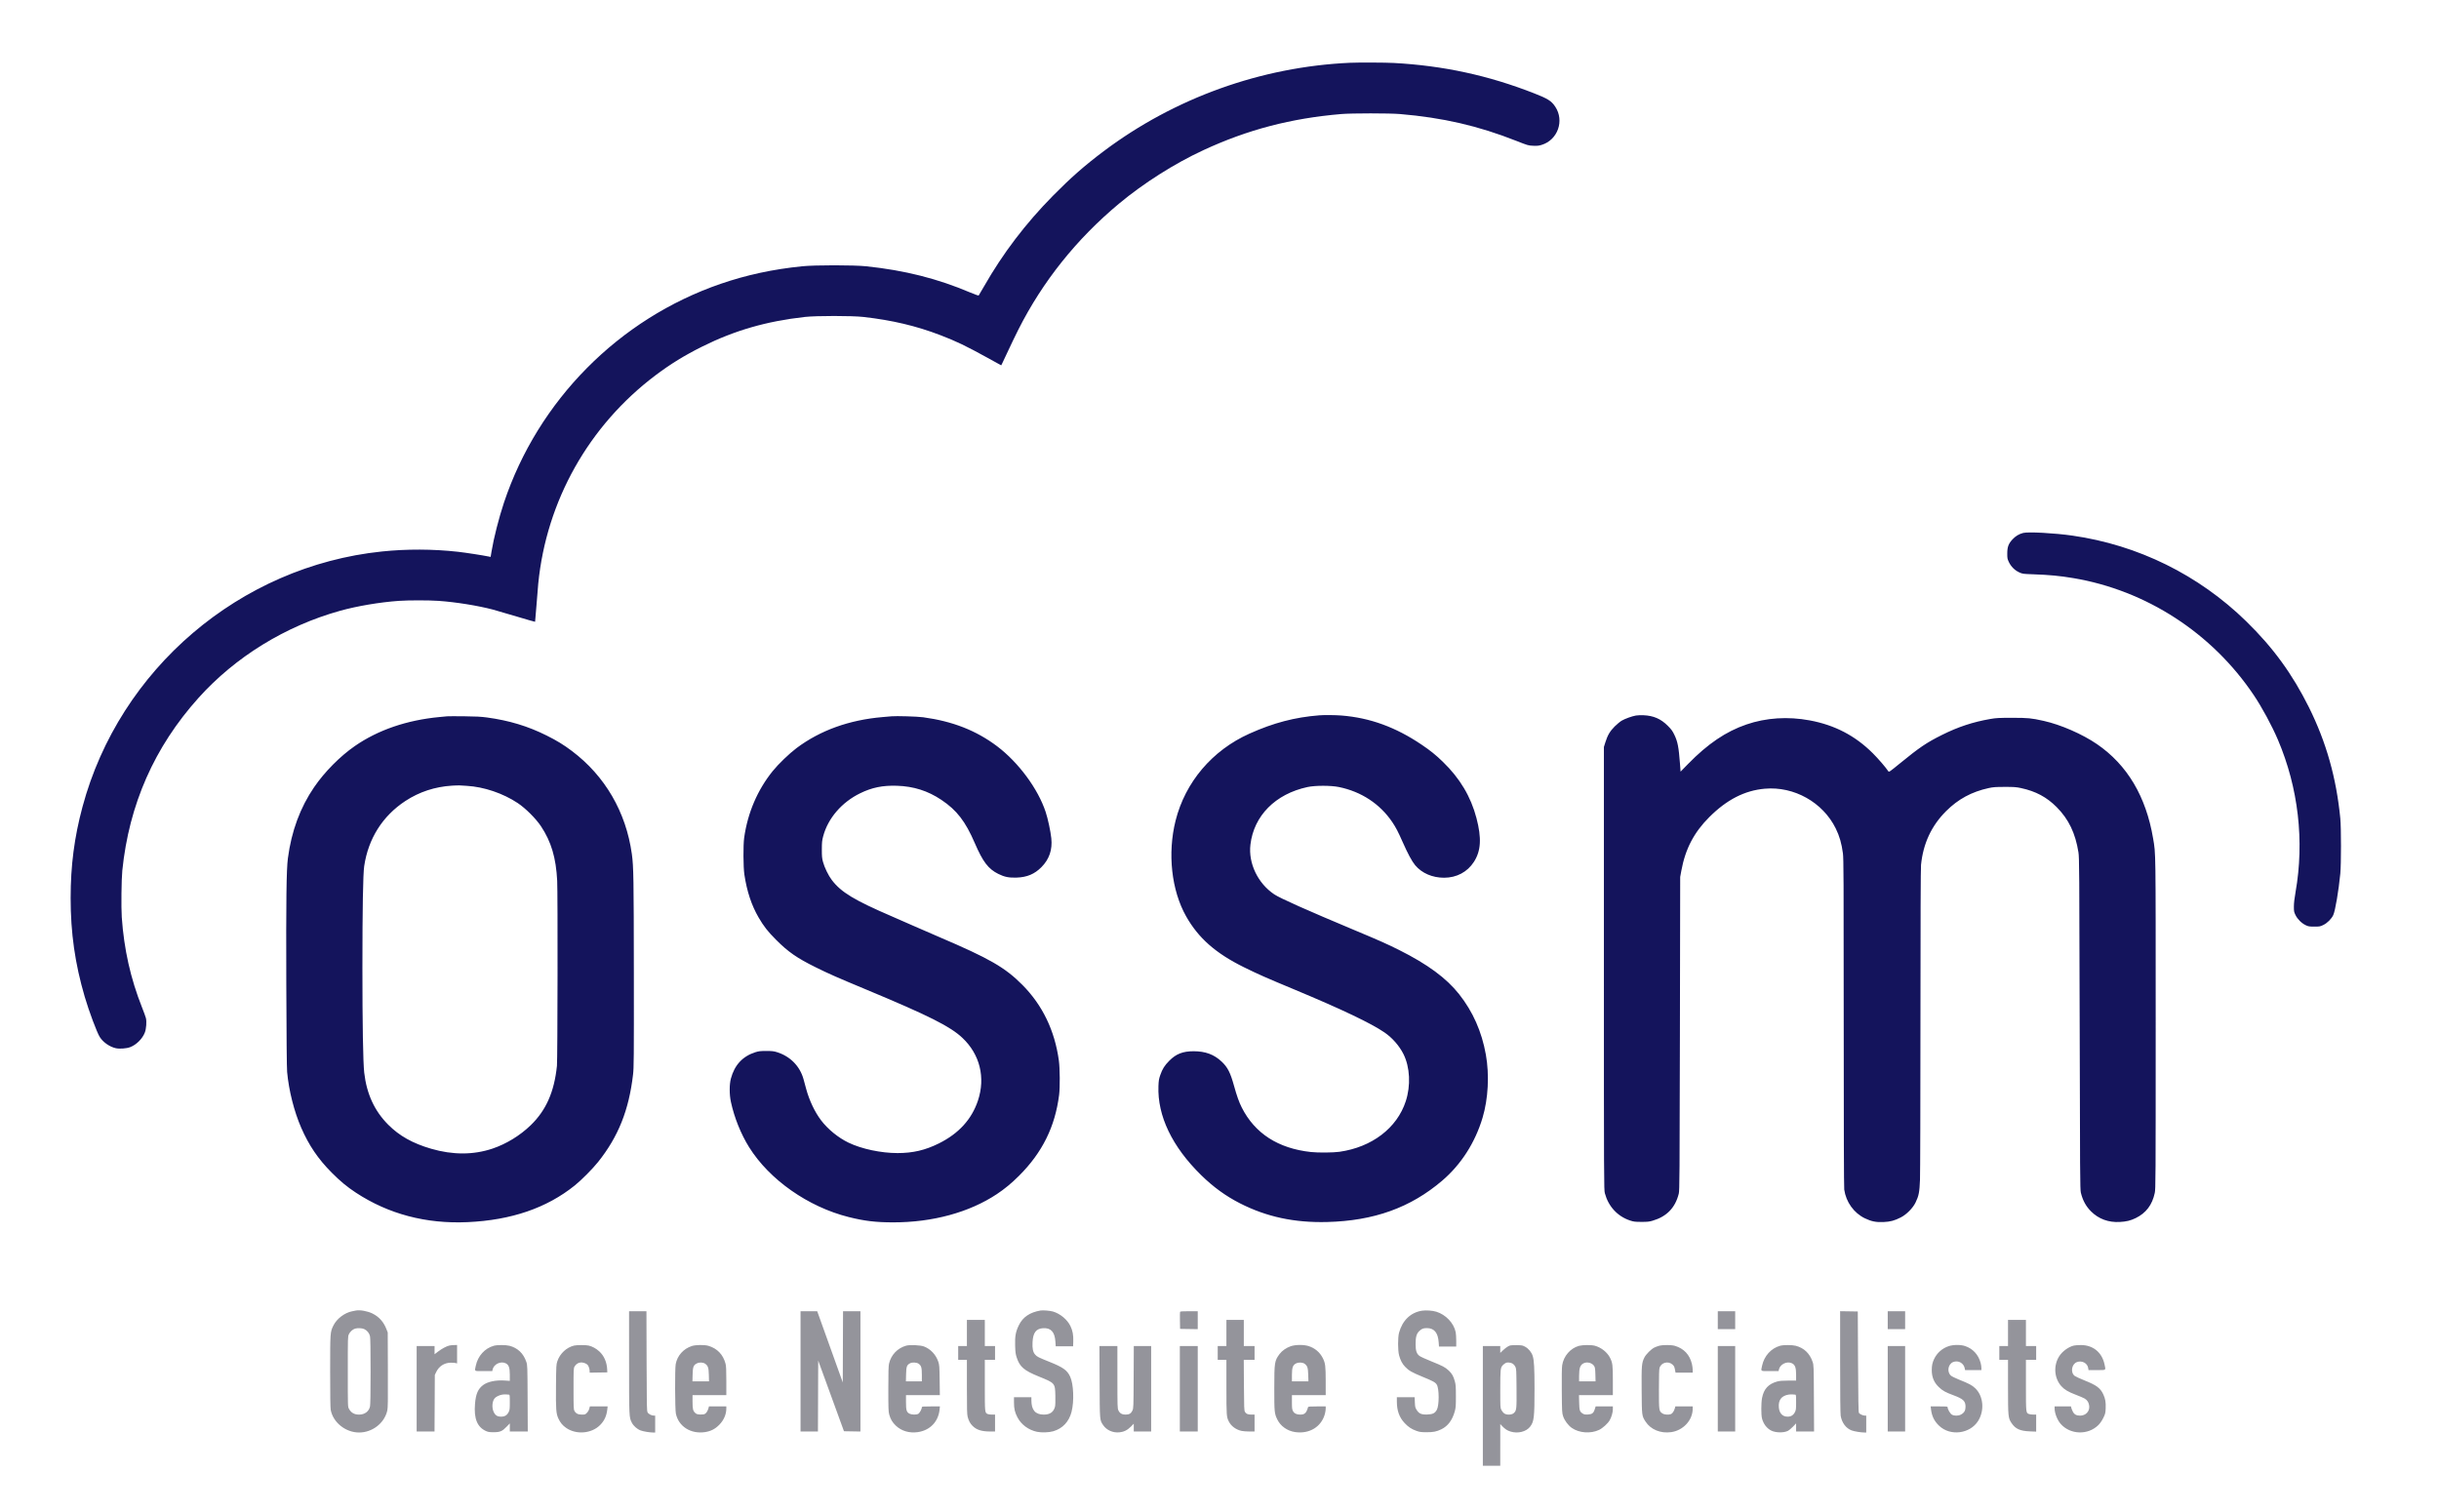
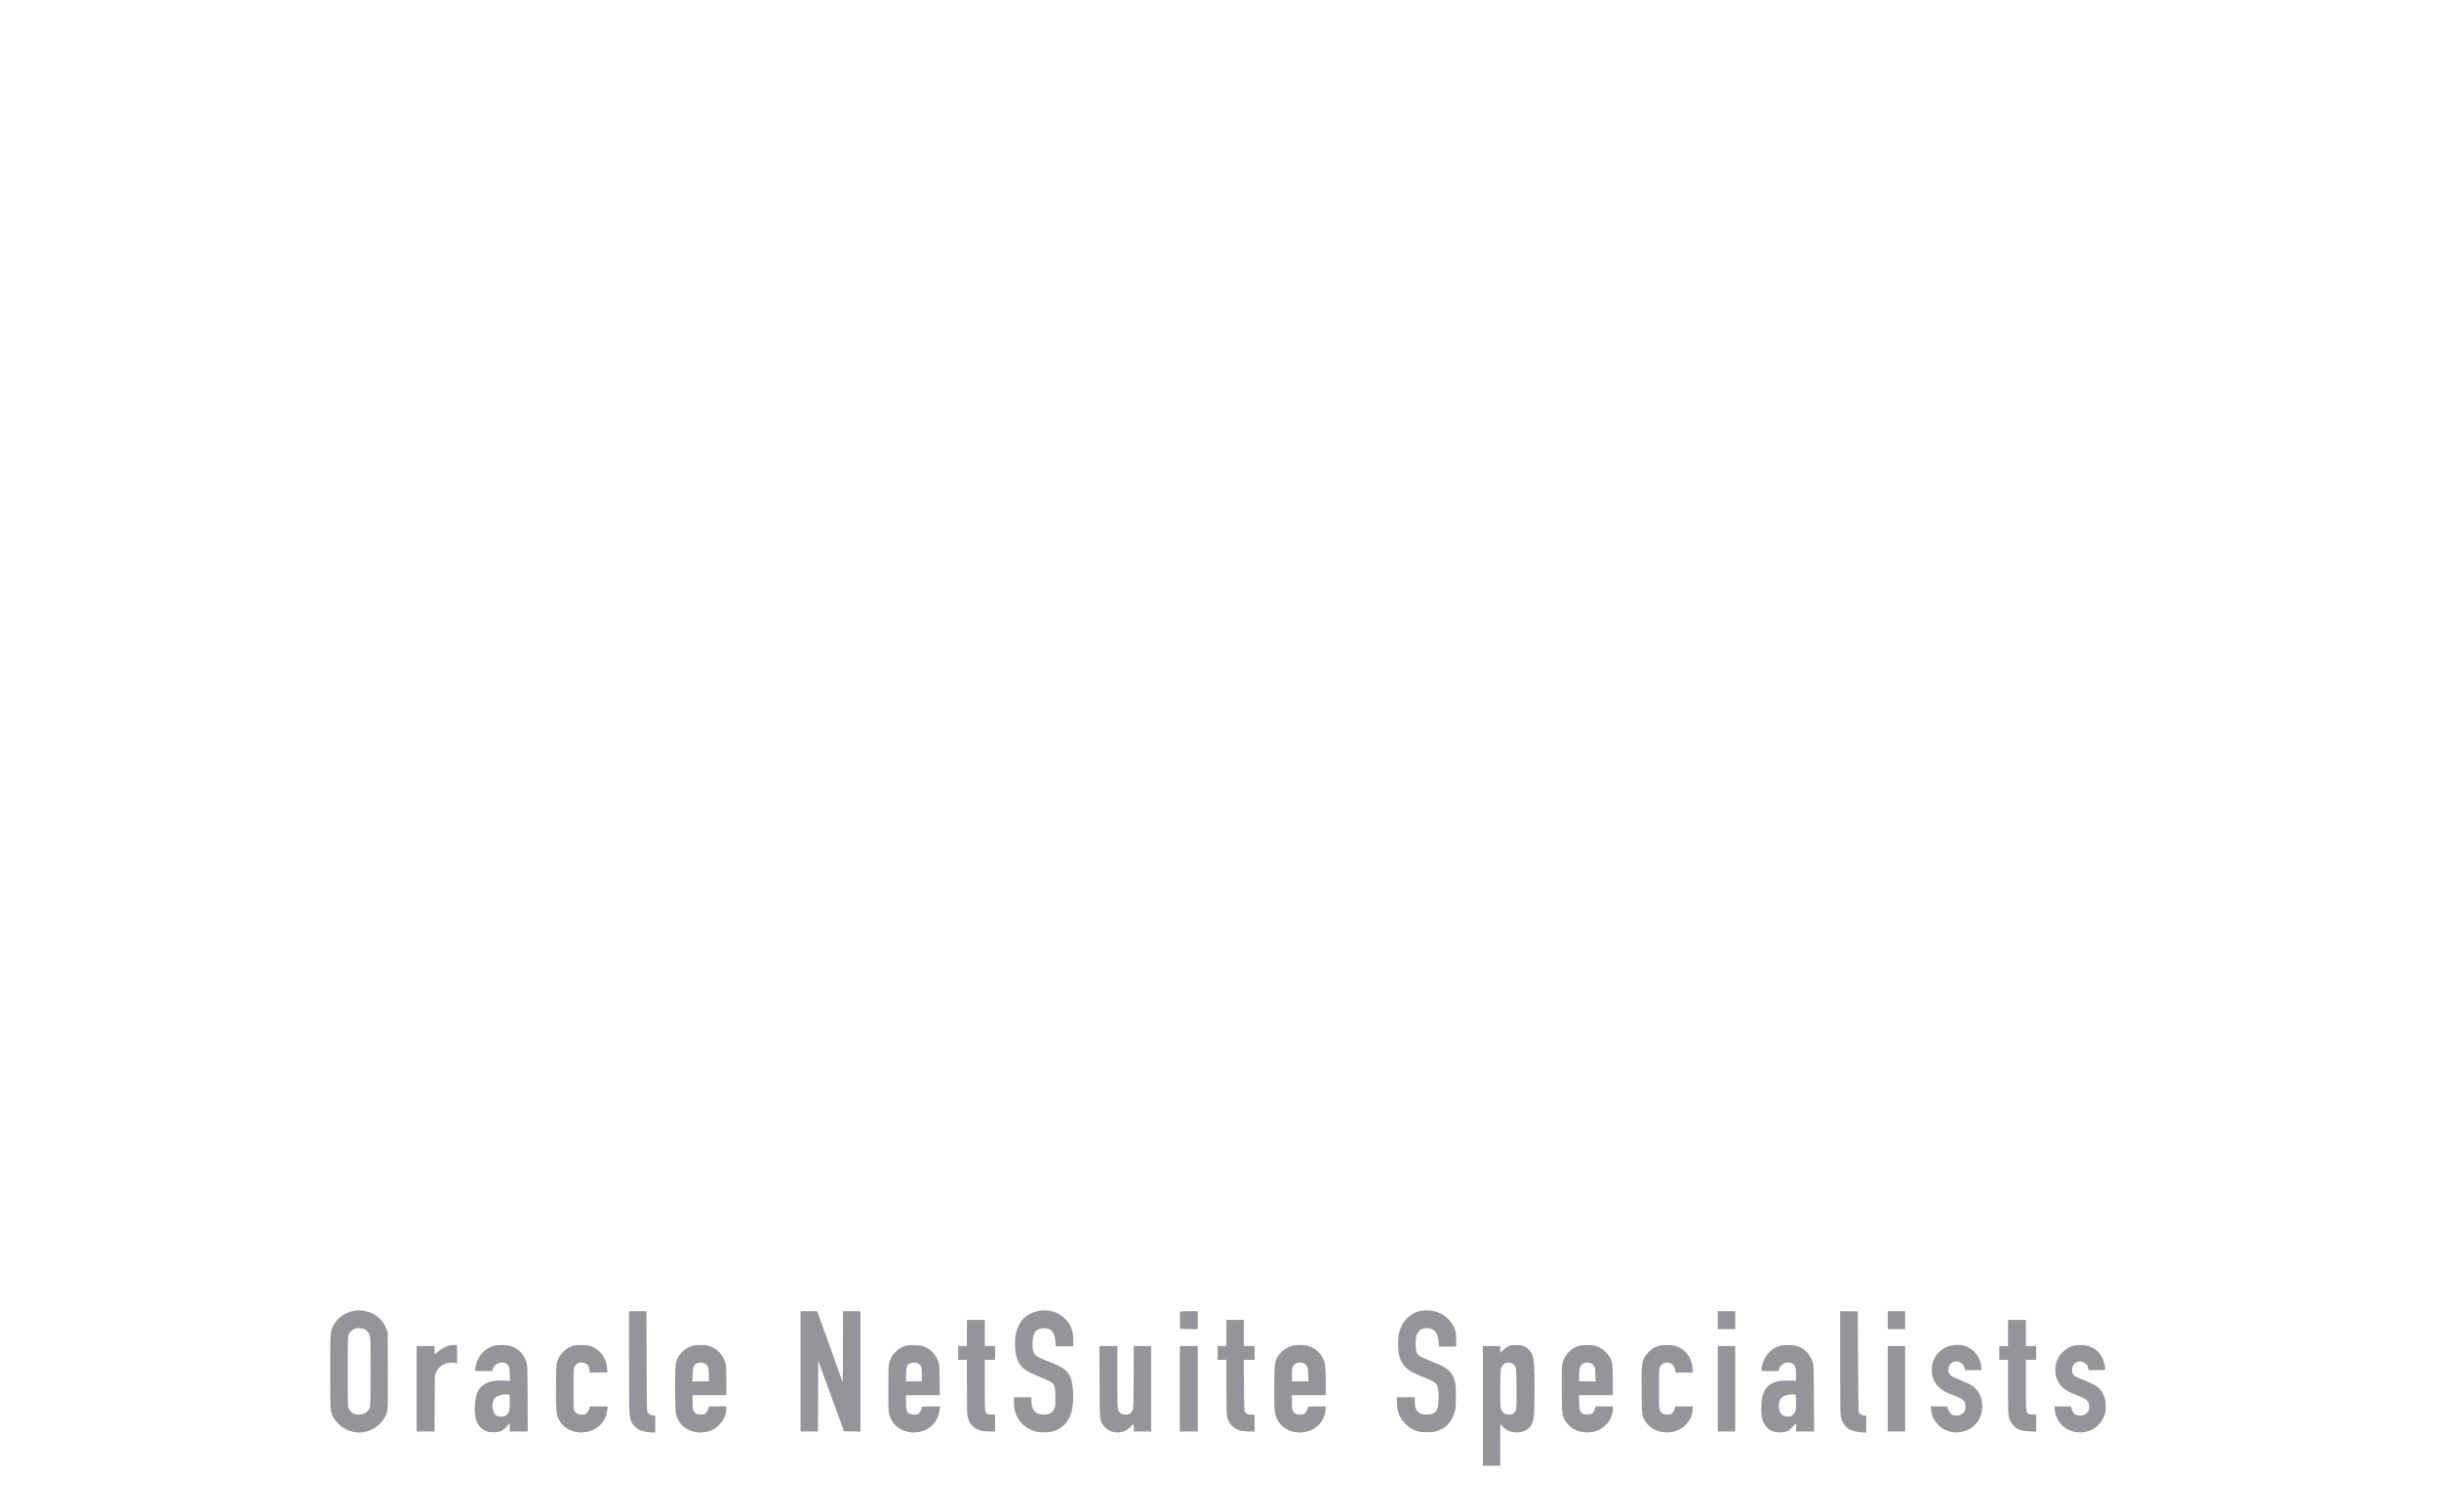
<svg xmlns="http://www.w3.org/2000/svg" width="4765" height="2954" viewBox="0 0 4765 2954" version="1.1">
-   <path d="M 2637 122.683 C 2463.741 130.611, 2294.884 191.295, 2156.233 295.460 C 2118.995 323.436, 2091.776 347.346, 2056.986 382.643 C 2003.561 436.846, 1959.423 494.896, 1922.514 559.500 C 1917.173 568.850, 1912.440 576.884, 1911.998 577.353 C 1911.556 577.822, 1904.288 575.265, 1895.847 571.671 C 1831.896 544.442, 1767.471 528.169, 1692.500 520.309 C 1667.957 517.735, 1592.187 517.724, 1567 520.290 C 1509.876 526.109, 1458.753 537.125, 1408.069 554.537 C 1209.217 622.851, 1051.242 782.365, 984.564 982.168 C 974.673 1011.806, 964.746 1050.793, 960.334 1077.328 L 958.533 1088.157 955.517 1087.538 C 942.669 1084.903, 909.314 1079.744, 894.500 1078.101 C 845.534 1072.671, 794.697 1072.487, 746 1077.563 C 468.752 1106.463, 233.499 1307.167, 161.158 1576.515 C 145.152 1636.111, 138 1691.123, 138 1754.653 C 138 1822.995, 146.538 1882.843, 165.518 1947.536 C 173.919 1976.171, 189.338 2017.412, 194.956 2026.270 C 201.387 2036.410, 213.925 2045.224, 225.881 2048.009 C 233.315 2049.741, 246.995 2048.795, 254.225 2046.049 C 266.551 2041.368, 278.368 2029.551, 283.049 2017.225 C 285.744 2010.127, 286.762 1996.110, 285.075 1989.315 C 284.417 1986.667, 281.018 1977.300, 277.522 1968.500 C 255.110 1912.095, 242.319 1855.142, 237.894 1792.057 C 236.589 1773.451, 237.230 1717.787, 238.942 1701 C 252.123 1571.794, 301.583 1459.672, 387.720 1363.728 C 459.811 1283.429, 557.967 1223.024, 664.500 1193.397 C 697.835 1184.127, 742.158 1176.644, 779.187 1174.035 C 798.049 1172.706, 837.951 1172.706, 856.813 1174.035 C 890.631 1176.418, 933.302 1183.264, 963 1191.072 C 969.325 1192.735, 990.363 1198.874, 1009.751 1204.714 C 1029.139 1210.553, 1045.171 1215.144, 1045.378 1214.916 C 1045.585 1214.687, 1046.725 1201.225, 1047.911 1185 C 1049.098 1168.775, 1050.733 1148.750, 1051.545 1140.500 C 1067.456 978.757, 1150.357 831.418, 1280.673 733.271 C 1310.015 711.171, 1337.643 694.181, 1372 677.106 C 1435.431 645.583, 1496.896 627.816, 1572 619.295 C 1594.333 616.761, 1664.691 616.763, 1687 619.298 C 1743.297 625.695, 1789.847 636.732, 1837.489 654.982 C 1867.969 666.657, 1887.114 675.849, 1928.770 698.811 L 1956.040 713.843 1957.908 710.171 C 1958.936 708.152, 1964.376 696.600, 1969.996 684.500 C 1975.616 672.400, 1984.414 654.175, 1989.546 644 C 2036.969 549.980, 2103.152 467.120, 2186 398.044 C 2234.162 357.888, 2294.750 319.462, 2350.969 293.417 C 2437.508 253.326, 2522.239 231.130, 2620.500 222.811 C 2640.780 221.094, 2714.657 221.092, 2735 222.807 C 2818.721 229.868, 2887.748 245.791, 2962.500 275.288 C 2984.875 284.117, 2985.763 284.375, 2995.195 284.796 C 3003.066 285.147, 3006.193 284.833, 3011.815 283.125 C 3043.252 273.576, 3056.681 235.957, 3038.456 208.500 C 3030.974 197.227, 3024.216 192.929, 2997.552 182.482 C 2907.756 147.302, 2820.144 128.324, 2723 123.013 C 2706.457 122.108, 2653.959 121.907, 2637 122.683 M 3952.500 1041.348 C 3944.312 1043.483, 3937.686 1047.491, 3931.758 1053.894 C 3923.893 1062.389, 3921.581 1068.635, 3921.535 1081.500 C 3921.503 1090.710, 3921.752 1092.033, 3924.693 1098.241 C 3928.831 1106.975, 3936.045 1114.190, 3944.684 1118.233 C 3951.255 1121.308, 3951.647 1121.363, 3972.425 1122.113 C 4004.413 1123.267, 4024.218 1125.157, 4050.500 1129.561 C 4192.919 1153.432, 4321.505 1236.763, 4402.997 1358 C 4419.234 1382.156, 4438.697 1418.156, 4450.413 1445.703 C 4490.243 1539.353, 4502.261 1643.407, 4484.752 1743 C 4482.529 1755.646, 4481.500 1764.672, 4481.500 1771.525 C 4481.500 1780.804, 4481.740 1782.037, 4484.734 1788.114 C 4488.681 1796.128, 4496.730 1804.047, 4504.747 1807.804 C 4509.902 1810.220, 4511.643 1810.500, 4521.500 1810.500 C 4531.858 1810.500, 4532.884 1810.312, 4539.074 1807.283 C 4546.979 1803.414, 4555.082 1795.266, 4558.494 1787.753 C 4562.362 1779.235, 4568.896 1740.690, 4572.183 1707 C 4573.965 1688.729, 4573.963 1617.239, 4572.180 1599 C 4564.429 1519.737, 4544.754 1450.105, 4510.866 1382 C 4478.413 1316.778, 4440.787 1265.169, 4388.383 1214 C 4295.525 1123.330, 4177.113 1064.911, 4049 1046.563 C 4013.891 1041.534, 3962.444 1038.754, 3952.500 1041.348 M 2577.500 1397.655 C 2529.401 1401.490, 2488.147 1412.313, 2440.982 1433.471 C 2368.212 1466.115, 2315.575 1528.164, 2296.662 1603.599 C 2280.679 1667.348, 2288.628 1739.597, 2317.201 1790.270 C 2341.252 1832.923, 2375.084 1862.705, 2430.499 1890.004 C 2458.300 1903.700, 2471.601 1909.576, 2528.709 1933.386 C 2621.294 1971.988, 2678.685 1999.339, 2704.956 2017.380 C 2720.136 2027.805, 2733.850 2043.472, 2741.922 2059.610 C 2754.657 2085.071, 2756.404 2121.052, 2746.395 2151.727 C 2729.302 2204.115, 2680.309 2241.472, 2616.870 2250.489 C 2604.663 2252.224, 2575.211 2252.466, 2561.211 2250.945 C 2497.126 2243.986, 2451.569 2214.653, 2425.913 2163.828 C 2420.693 2153.488, 2416.218 2140.919, 2410.922 2121.723 C 2403.795 2095.889, 2398.402 2085.307, 2386.768 2074.330 C 2371.884 2060.286, 2354.832 2053.985, 2331.792 2054.015 C 2310.881 2054.042, 2297.787 2059.154, 2284.500 2072.478 C 2275.209 2081.795, 2270.955 2088.559, 2266.730 2100.739 C 2264.154 2108.163, 2263.618 2111.419, 2263.219 2122.072 C 2261.038 2180.206, 2289.954 2240.511, 2346.650 2296.073 C 2370.338 2319.286, 2394.723 2336.994, 2422.509 2351.158 C 2474.379 2377.600, 2528.717 2389.276, 2592.500 2387.686 C 2684.284 2385.397, 2755.667 2359.758, 2817.642 2306.822 C 2854.470 2275.365, 2881.916 2232.578, 2896.426 2184 C 2907.542 2146.789, 2909.959 2100.355, 2902.857 2060.500 C 2894.881 2015.745, 2877.537 1976.588, 2850.593 1942.503 C 2825.835 1911.184, 2788.949 1884.013, 2733.500 1856.249 C 2709.865 1844.414, 2695.725 1838.120, 2646.500 1817.519 C 2554.093 1778.848, 2501.071 1755.196, 2489.500 1747.485 C 2457.485 1726.150, 2438.615 1686.823, 2442.911 1650.390 C 2449.578 1593.864, 2491.720 1551.292, 2554.352 1537.812 C 2569.335 1534.588, 2599.834 1534.553, 2615.557 1537.743 C 2659.443 1546.647, 2696.020 1570.675, 2720.142 1606.447 C 2726.982 1616.589, 2731.424 1625.113, 2740.126 1644.791 C 2750.341 1667.891, 2758.573 1683.185, 2764.755 1690.545 C 2777.835 1706.120, 2798.342 1715, 2821.226 1715 C 2845.735 1715, 2866.763 1703.819, 2879.526 1684 C 2893.365 1662.512, 2894.818 1637.724, 2884.537 1598.500 C 2873.534 1556.520, 2852.237 1520.836, 2818.869 1488.474 C 2805.063 1475.084, 2794.624 1466.661, 2777.500 1455.096 C 2726.557 1420.687, 2676.487 1402.475, 2620.605 1398.026 C 2608.713 1397.080, 2587.055 1396.893, 2577.500 1397.655 M 3196.047 1398.070 C 3188.031 1399.499, 3174.797 1404.289, 3168.239 1408.135 C 3165.082 1409.986, 3158.893 1415.100, 3154.485 1419.500 C 3145.340 1428.629, 3140.675 1436.594, 3136.307 1450.537 L 3133.500 1459.500 3133.500 1892 C 3133.500 2311.827, 3133.555 2324.705, 3135.376 2331.500 C 3142.302 2357.343, 3160.065 2376.584, 3184.500 2384.712 C 3191.582 2387.068, 3194.107 2387.381, 3206.500 2387.434 C 3218.220 2387.484, 3221.783 2387.123, 3228.377 2385.215 C 3256.186 2377.170, 3272.925 2359.891, 3279.794 2332.138 C 3281.294 2326.079, 3281.485 2298.806, 3281.987 2019.500 L 3282.537 1713.500 3284.737 1701.500 C 3292.564 1658.796, 3309.399 1626.492, 3339.464 1596.488 C 3373.706 1562.315, 3408.594 1544.492, 3447.996 1541.042 C 3504.972 1536.053, 3561.292 1567.648, 3586.413 1618.694 C 3593.773 1633.649, 3597.937 1648.062, 3600.455 1667.301 C 3601.820 1677.728, 3602.002 1716.289, 3602.020 1998.301 C 3602.033 2203.826, 3602.393 2319.942, 3603.031 2324.356 C 3606.556 2348.741, 3621.969 2370.177, 3643.373 2380.460 C 3656.077 2386.564, 3665.293 2388.399, 3679.890 2387.733 C 3693.249 2387.123, 3701.218 2384.985, 3713.500 2378.718 C 3724.689 2373.007, 3736.984 2360.614, 3742.310 2349.675 C 3748.674 2336.606, 3750.093 2329.336, 3751.033 2305 C 3751.490 2293.175, 3751.894 2152.260, 3751.932 1991.856 C 3751.978 1796.340, 3752.345 1696.799, 3753.048 1689.856 C 3757.274 1648.077, 3773.402 1613.469, 3801.939 1584.945 C 3825.471 1561.425, 3852.026 1547.038, 3885.251 1539.807 C 3893.986 1537.906, 3898.603 1537.571, 3916.500 1537.538 C 3934.816 1537.505, 3938.894 1537.798, 3948.411 1539.835 C 3977.061 1545.966, 3998.535 1557.422, 4018.001 1576.960 C 4041.455 1600.501, 4054.719 1628.064, 4060.609 1665.500 C 4062.214 1675.697, 4062.388 1700.124, 4062.993 2000 C 4063.584 2292.630, 4063.800 2324.138, 4065.257 2330.186 C 4068.906 2345.326, 4075.192 2356.928, 4085.132 2366.868 C 4100.024 2381.760, 4119.279 2388.842, 4141.500 2387.601 C 4154.336 2386.884, 4162.536 2384.876, 4172.500 2380.010 C 4192.658 2370.166, 4204.647 2354.359, 4209.672 2331 C 4211.421 2322.865, 4211.500 2308.638, 4211.500 2000 C 4211.500 1654.348, 4211.710 1669.407, 4206.465 1638.272 C 4192.644 1556.232, 4156.002 1494.584, 4096.965 1454.046 C 4068.525 1434.517, 4026.007 1415.955, 3992.787 1408.564 C 3968.177 1403.089, 3962.522 1402.539, 3931 1402.548 C 3904.975 1402.556, 3899.969 1402.821, 3888.500 1404.802 C 3854.472 1410.681, 3825.566 1420.220, 3793.973 1435.996 C 3763.660 1451.134, 3750.115 1460.305, 3711.500 1491.839 C 3690.710 1508.817, 3690.485 1508.966, 3689 1506.754 C 3683.726 1498.897, 3669.756 1482.683, 3659.038 1471.980 C 3624.511 1437.501, 3584.533 1416.651, 3535.500 1407.551 C 3492.812 1399.629, 3450.514 1402.368, 3412 1415.548 C 3371.959 1429.251, 3336.313 1453.364, 3297.876 1492.750 L 3283.308 1507.677 3282.115 1492.089 C 3279.637 1459.721, 3277.596 1449.143, 3271.302 1436.049 C 3267.479 1428.095, 3265.392 1425.231, 3258.130 1417.970 C 3244.697 1404.540, 3230.478 1398.369, 3211 1397.514 C 3205.775 1397.285, 3199.046 1397.535, 3196.047 1398.070 M 873.500 1399.595 C 871.300 1399.808, 864.550 1400.452, 858.500 1401.025 C 794.689 1407.079, 738.570 1426.319, 693.283 1457.671 C 664.251 1477.769, 634.329 1507.994, 613.757 1538 C 586.479 1577.787, 569.334 1624.243, 562.456 1677 C 559.545 1699.328, 558.793 1758.514, 559.330 1923 C 559.669 2026.833, 560.235 2086.688, 560.951 2094.500 C 564.284 2130.871, 574.558 2171.546, 588.502 2203.571 C 603.480 2237.970, 621.527 2264.545, 647.961 2291.125 C 664.859 2308.116, 677.873 2318.901, 695.284 2330.343 C 758.979 2372.202, 832.532 2391.617, 913.500 2387.946 C 998.911 2384.073, 1068.137 2360.362, 1123 2316.190 C 1135.905 2305.799, 1157.691 2283.866, 1168.383 2270.500 C 1207.877 2221.127, 1228.693 2169.105, 1236.742 2099.666 C 1238.364 2085.675, 1238.487 2070.319, 1238.338 1901.500 C 1238.175 1716.878, 1237.771 1692.837, 1234.423 1668.703 C 1223.036 1586.597, 1182.066 1516.171, 1117.287 1467.348 C 1101.248 1455.259, 1087.992 1447.138, 1068 1437.152 C 1031.432 1418.886, 994.628 1407.742, 951.571 1401.898 C 939.976 1400.324, 929.696 1399.778, 907 1399.530 C 890.775 1399.353, 875.700 1399.382, 873.500 1399.595 M 1741.500 1399.593 C 1739.300 1399.805, 1731.650 1400.476, 1724.500 1401.084 C 1659.025 1406.653, 1602.394 1427.060, 1556.081 1461.776 C 1542.028 1472.309, 1520.647 1492.924, 1509.693 1506.500 C 1479.795 1543.556, 1460.715 1588.132, 1453.837 1637 C 1451.844 1651.164, 1452.093 1694.394, 1454.250 1708.749 C 1459.208 1741.728, 1468.245 1768.985, 1482.103 1792.759 C 1492.120 1809.944, 1500.057 1820.091, 1515.982 1836.071 C 1539.774 1859.944, 1556.969 1871.896, 1593.500 1889.947 C 1619.605 1902.847, 1633.838 1909.116, 1693.500 1933.999 C 1814.846 1984.606, 1856.433 2005.512, 1880.160 2027.833 C 1914.395 2060.038, 1925.621 2105.466, 1910.512 2150.660 C 1898.351 2187.040, 1873.024 2214.807, 1834.500 2233.996 C 1807.709 2247.341, 1783.593 2253, 1753.520 2253 C 1721.235 2253, 1683.385 2244.949, 1657.691 2232.617 C 1637.705 2223.025, 1617.130 2206.242, 1603.979 2188.804 C 1591.732 2172.566, 1581.158 2150.273, 1575.039 2127.791 C 1573.349 2121.581, 1571.047 2113.125, 1569.923 2109 C 1562.943 2083.372, 1543.974 2063.952, 1518 2055.842 C 1511.692 2053.872, 1508.355 2053.500, 1497 2053.500 C 1485.629 2053.500, 1482.323 2053.870, 1476.035 2055.844 C 1450.998 2063.706, 1435.038 2080.836, 1427.906 2107.500 C 1424.828 2119.010, 1424.845 2138.593, 1427.946 2153 C 1434.552 2183.690, 1447.520 2215.939, 1463.577 2241.611 C 1503.312 2305.136, 1578.791 2358.077, 1658 2377.978 C 1688.743 2385.702, 1710.954 2388.355, 1745 2388.372 C 1822.010 2388.411, 1893.609 2368.920, 1947.351 2333.289 C 1962.861 2323.005, 1976.387 2311.818, 1991.103 2297.103 C 2036.326 2251.879, 2061.251 2201.547, 2069.150 2139.500 C 2071.034 2124.693, 2070.759 2087.297, 2068.652 2072 C 2060.605 2013.582, 2036.678 1963.973, 1997.500 1924.476 C 1963.590 1890.290, 1933.316 1872.877, 1834.198 1830.550 C 1815.664 1822.635, 1793.300 1812.920, 1784.500 1808.962 C 1775.700 1805.003, 1757.250 1796.915, 1743.500 1790.987 C 1668.525 1758.666, 1643.286 1743.410, 1625.044 1719.385 C 1618.381 1710.610, 1610.747 1694.916, 1607.832 1684 C 1605.906 1676.786, 1605.570 1673.080, 1605.614 1659.500 C 1605.660 1645.504, 1605.994 1642.275, 1608.282 1633.723 C 1617.653 1598.704, 1644.562 1567.487, 1680.500 1549.941 C 1703.684 1538.623, 1724.483 1534.396, 1752.500 1535.309 C 1784.989 1536.368, 1812.774 1545.205, 1839.151 1562.870 C 1869.305 1583.064, 1886.047 1604.745, 1904.501 1647.500 C 1920.280 1684.055, 1930.875 1697.916, 1950.411 1707.559 C 1962.613 1713.582, 1971.256 1715.300, 1986.500 1714.731 C 2006.599 1713.980, 2021.151 1707.835, 2034.485 1694.466 C 2049.885 1679.026, 2056.330 1660.241, 2053.911 1637.845 C 2052.374 1623.619, 2047.291 1599.946, 2042.909 1586.601 C 2028.074 1541.424, 1989.778 1489.570, 1948 1458.092 C 1907.187 1427.342, 1861.191 1409.314, 1803.500 1401.455 C 1792.183 1399.914, 1750.997 1398.676, 1741.500 1399.593 M 883 1535.086 C 849.616 1537.210, 819.060 1547.264, 792 1565.028 C 747.409 1594.301, 719.437 1638.572, 711.522 1692.402 C 709.243 1707.902, 708.058 1775.263, 708.037 1890.500 C 708.017 2000.561, 709.320 2076.256, 711.569 2095.831 C 716.363 2137.540, 731.627 2170.661, 758.460 2197.577 C 780.258 2219.442, 806.204 2233.984, 842.152 2244.486 C 884.472 2256.849, 924.629 2256.806, 961.869 2244.356 C 988.922 2235.313, 1015.838 2218.885, 1036.751 2198.653 C 1066.887 2169.499, 1082.803 2133.486, 1088.085 2082.500 C 1089.361 2070.182, 1089.794 1744.846, 1088.566 1721 C 1086.242 1675.858, 1076.970 1644.653, 1056.892 1614.393 C 1046.948 1599.407, 1026.742 1579.257, 1011.500 1569.127 C 982.727 1550.004, 945.337 1537.357, 912 1535.472 C 906.775 1535.176, 900.700 1534.804, 898.500 1534.645 C 896.300 1534.485, 889.325 1534.684, 883 1535.086" stroke="none" fill="#14145c" fill-rule="evenodd" />
  <path d="M 695.500 2560.626 C 694.400 2560.842, 691.025 2561.507, 688 2562.102 C 673.079 2565.038, 657.819 2576.695, 651.199 2590.213 C 645.087 2602.692, 645.037 2603.426, 645.017 2679.566 C 645.006 2724.583, 645.375 2750.699, 646.076 2754.566 C 650.554 2779.269, 675.141 2798.965, 701.500 2798.965 C 727.425 2798.965, 750.892 2780.836, 756.551 2756.436 C 757.855 2750.812, 758.032 2739.391, 757.787 2676.686 L 757.500 2603.500 754.900 2596.821 C 749.439 2582.795, 740.486 2572.821, 727.669 2566.486 C 718.126 2561.770, 703.356 2559.079, 695.500 2560.626 M 2033 2560.573 C 2011.873 2564.200, 1998.359 2573.342, 1990.518 2589.314 C 1984.347 2601.884, 1982.695 2610.874, 1983.241 2628.924 C 1983.642 2642.218, 1984.095 2645.672, 1986.332 2652.500 C 1992.298 2670.717, 2000.591 2677.836, 2029.500 2689.559 C 2061.374 2702.484, 2061.269 2702.361, 2061.818 2727.540 C 2062.045 2737.948, 2061.765 2746.160, 2061.097 2748.639 C 2058.266 2759.154, 2051.277 2764.014, 2039.038 2763.978 C 2022.630 2763.930, 2015 2755.034, 2015 2735.951 L 2015 2730 1998 2730 L 1981 2730 1981 2740.290 C 1981 2752.509, 1982.661 2759.650, 1987.772 2769.408 C 1995.221 2783.630, 2009.418 2794.106, 2026 2797.615 C 2034.902 2799.499, 2049.521 2798.964, 2058 2796.444 C 2076.083 2791.069, 2088.476 2777.854, 2093.428 2758.668 C 2098.804 2737.839, 2097.457 2704.235, 2090.662 2689.672 C 2084.916 2677.356, 2076.875 2671.576, 2051.151 2661.268 C 2028.283 2652.104, 2026.074 2650.987, 2022.281 2646.667 C 2018.041 2641.838, 2016.613 2634.956, 2017.252 2622.434 C 2018.193 2603.988, 2024.150 2596.031, 2037.660 2595.171 C 2053.100 2594.188, 2060.689 2602.425, 2061.919 2621.500 L 2062.500 2630.500 2079.500 2630.500 L 2096.500 2630.500 2096.800 2621 C 2097.193 2608.530, 2095.662 2600.142, 2091.348 2591.142 C 2085.188 2578.290, 2071.324 2566.749, 2057.032 2562.575 C 2051.475 2560.952, 2037.550 2559.792, 2033 2560.573 M 2777.951 2560.997 C 2755.915 2564.496, 2739.846 2579.964, 2733.277 2604 C 2730.785 2613.117, 2730.810 2638.752, 2733.320 2648 C 2736.056 2658.079, 2739.426 2664.513, 2745.126 2670.540 C 2752.166 2677.984, 2758.334 2681.528, 2779 2690.002 C 2800.047 2698.634, 2804.164 2700.911, 2806.993 2705.488 C 2811.876 2713.390, 2811.901 2746.066, 2807.030 2754.733 C 2803.331 2761.314, 2799.163 2763.363, 2788.633 2763.777 C 2777.048 2764.233, 2772.108 2762.090, 2767.542 2754.628 C 2764.877 2750.271, 2764.519 2748.709, 2764.164 2739.878 L 2763.767 2730 2746.384 2730 L 2729 2730 2729.017 2738.750 C 2729.052 2756.326, 2733.803 2769.440, 2744.137 2780.487 C 2751.358 2788.207, 2757.633 2792.359, 2767.236 2795.774 C 2773.438 2797.979, 2776.255 2798.367, 2786.500 2798.428 C 2800.022 2798.509, 2806.427 2797.259, 2815.854 2792.697 C 2828.722 2786.471, 2837.434 2774.823, 2842.180 2757.500 C 2844.123 2750.406, 2844.369 2747.065, 2844.352 2728 C 2844.334 2709.089, 2844.071 2705.547, 2842.165 2698.586 C 2839.494 2688.831, 2836.593 2683.763, 2830.320 2677.896 C 2823.389 2671.413, 2818.586 2668.872, 2796.465 2659.986 C 2785.652 2655.642, 2775.220 2650.880, 2773.283 2649.403 C 2767.563 2645.040, 2765.668 2639.381, 2765.615 2626.500 C 2765.558 2612.597, 2767.385 2605.975, 2772.707 2600.805 C 2777.401 2596.244, 2780.591 2595, 2787.597 2595 C 2801.923 2595, 2809.388 2603.948, 2810.712 2622.707 L 2811.297 2631 2828.149 2631 L 2845 2631 2845 2619.549 C 2845 2613.251, 2844.504 2605.714, 2843.898 2602.799 C 2840.221 2585.110, 2824.693 2568.733, 2806.135 2562.971 C 2798.666 2560.651, 2785.801 2559.750, 2777.951 2560.997 M 1229.017 2661.750 C 1229.036 2769.534, 1229.020 2769.186, 1234.376 2779.754 C 1237.569 2786.057, 1244.675 2792.360, 1251.436 2794.890 C 1256.884 2796.929, 1269.301 2799, 1276.072 2799 L 1280 2799 1280 2782.500 L 1280 2766 1277.520 2766 C 1272.981 2766, 1267.008 2762.907, 1265.212 2759.626 C 1263.635 2756.746, 1263.478 2748.835, 1263.222 2659.250 L 1262.943 2562 1245.972 2562 L 1229 2562 1229.017 2661.750 M 1564 2679.500 L 1564 2797 1580.993 2797 L 1597.986 2797 1598.243 2727.680 L 1598.500 2658.360 1623.665 2727.430 L 1648.830 2796.500 1664.915 2796.775 L 1681 2797.050 1681 2679.525 L 1681 2562 1664.007 2562 L 1647.014 2562 1646.757 2631.605 L 1646.500 2701.210 1621.527 2631.605 L 1596.553 2562 1580.277 2562 L 1564 2562 1564 2679.500 M 2305.442 2563.290 C 2305.170 2564, 2305.071 2571.762, 2305.224 2580.540 L 2305.500 2596.500 2322.750 2596.774 L 2340 2597.047 2340 2579.524 L 2340 2562 2322.969 2562 C 2309.983 2562, 2305.820 2562.306, 2305.442 2563.290 M 3356 2579.500 L 3356 2597 3373 2597 L 3390 2597 3390 2579.500 L 3390 2562 3373 2562 L 3356 2562 3356 2579.500 M 3595.008 2660.726 C 3595.012 2722.915, 3595.393 2761.908, 3596.035 2766 C 3598.193 2779.748, 3606.369 2790.750, 3617.534 2794.927 C 3622.677 2796.851, 3635.967 2799, 3642.724 2799 L 3646 2799 3646 2782.500 L 3646 2766 3643.520 2766 C 3639.681 2766, 3633.076 2762.994, 3631.721 2760.630 C 3630.792 2759.010, 3630.380 2735.049, 3630 2660.500 L 3629.500 2562.500 3612.250 2562.226 L 3595 2561.953 3595.008 2660.726 M 3688 2579.500 L 3688 2597 3705 2597 L 3722 2597 3722 2579.500 L 3722 2562 3705 2562 L 3688 2562 3688 2579.500 M 1889 2604.500 L 1889 2630 1880.500 2630 L 1872 2630 1872 2643.500 L 1872 2657 1880.500 2657 L 1889 2657 1889 2709.790 C 1889 2753.413, 1889.260 2763.577, 1890.495 2768.320 C 1892.525 2776.112, 1895.332 2781.332, 1900.007 2786.007 C 1907.846 2793.846, 1917.795 2797, 1934.684 2797 L 1944 2797 1944 2780.500 L 1944 2764 1938.047 2764 C 1934.773 2764, 1930.914 2763.462, 1929.472 2762.805 C 1924.001 2760.313, 1924 2760.300, 1924 2706.550 L 1924 2657 1934 2657 L 1944 2657 1944 2643.500 L 1944 2630 1934 2630 L 1924 2630 1924 2604.500 L 1924 2579 1906.500 2579 L 1889 2579 1889 2604.500 M 2396 2604.500 L 2396 2630 2387.500 2630 L 2379 2630 2379 2643.500 L 2379 2657 2387.500 2657 L 2396 2657 2396.012 2710.250 C 2396.024 2766.717, 2396.156 2768.533, 2400.889 2777.791 C 2405.436 2786.686, 2414.913 2793.566, 2425.799 2795.876 C 2428.714 2796.494, 2435.576 2797, 2441.049 2797 L 2451 2797 2451 2780.500 L 2451 2764 2445.047 2764 C 2437.774 2764, 2434.371 2762.560, 2432.175 2758.555 C 2430.684 2755.836, 2430.468 2750.077, 2430.206 2706.250 L 2429.912 2657 2440.456 2657 L 2451 2657 2451 2643.500 L 2451 2630 2440.500 2630 L 2430 2630 2430 2604.500 L 2430 2579 2413 2579 L 2396 2579 2396 2604.500 M 3923 2604.500 L 3923 2630 3914.500 2630 L 3906 2630 3906 2643.500 L 3906 2657 3914.500 2657 L 3923 2657 3923 2709.053 C 3923 2768.257, 3923.236 2770.666, 3930.027 2780.759 C 3937.487 2791.847, 3946.600 2795.983, 3965.250 2796.745 L 3978 2797.265 3978 2780.633 L 3978 2764 3972.649 2764 C 3969.706 2764, 3965.868 2763.501, 3964.119 2762.892 C 3957.953 2760.742, 3958 2761.175, 3958 2706.550 L 3958 2657 3968 2657 L 3978 2657 3978 2643.500 L 3978 2630 3968 2630 L 3958 2630 3958 2604.500 L 3958 2579 3940.500 2579 L 3923 2579 3923 2604.500 M 693.685 2596.017 C 688.979 2597.429, 683.879 2602.030, 681.631 2606.892 C 679.522 2611.453, 679.500 2612.203, 679.500 2680 C 679.500 2748.214, 679.509 2748.517, 681.653 2752.500 C 685.916 2760.421, 692.196 2764.014, 701.718 2763.978 C 712.590 2763.937, 720.817 2757.743, 722.900 2748.030 C 723.634 2744.606, 724 2721.827, 724 2679.500 C 724 2637.173, 723.634 2614.394, 722.900 2610.970 C 721.587 2604.848, 717.244 2599.471, 711.509 2596.865 C 707.272 2594.940, 698.640 2594.530, 693.685 2596.017 M 877.754 2629.084 C 872.127 2630.411, 863.038 2635.296, 855.620 2640.982 L 849 2646.056 849 2638.028 L 849 2630 831.500 2630 L 814 2630 814 2713.500 L 814 2797 831.468 2797 L 848.935 2797 849.218 2741.750 L 849.500 2686.500 852.113 2681 C 857.580 2669.492, 867.997 2662.723, 880.460 2662.581 C 884.332 2662.536, 888.737 2662.846, 890.250 2663.269 L 893 2664.038 893 2646.019 L 893 2628 887.250 2628.100 C 884.087 2628.156, 879.814 2628.598, 877.754 2629.084 M 964.912 2629.445 C 947.162 2634.341, 933.572 2649.363, 929.499 2668.588 C 927.077 2680.019, 925.572 2679, 944.875 2679 L 961.750 2679 962.303 2676.250 C 964.450 2665.565, 978.221 2658.867, 988 2663.752 C 994.059 2666.778, 996 2672.239, 996 2686.258 L 996 2698.092 986.243 2697.420 C 968.711 2696.212, 952.614 2699.600, 943.747 2706.363 C 933.763 2713.978, 929.575 2723.722, 927.999 2743.006 C 925.636 2771.933, 932.306 2788.371, 949.580 2796.189 C 953.625 2798.020, 956.278 2798.413, 964.500 2798.400 C 976.971 2798.382, 981.225 2796.560, 989.904 2787.522 L 996 2781.173 996 2789.087 L 996 2797 1013.547 2797 L 1031.095 2797 1030.778 2732.250 C 1030.467 2668.459, 1030.429 2667.403, 1028.246 2660.928 C 1022.686 2644.442, 1011.423 2633.689, 995.320 2629.495 C 988.370 2627.685, 971.393 2627.657, 964.912 2629.445 M 1121.698 2629.096 C 1106.798 2632.602, 1093.821 2644.769, 1088.781 2659.958 C 1086.723 2666.160, 1086.590 2668.651, 1086.226 2707.924 C 1085.799 2754.101, 1086.404 2762.117, 1091.060 2771.964 C 1094.867 2780.012, 1099.033 2785.032, 1105.912 2789.858 C 1125.624 2803.684, 1155.495 2801.288, 1172.247 2784.536 C 1180.732 2776.050, 1184.973 2766.880, 1186.483 2753.750 L 1187.144 2748 1169.779 2748 L 1152.415 2748 1151.176 2752.631 C 1150.436 2755.400, 1148.583 2758.617, 1146.569 2760.631 C 1143.450 2763.750, 1142.729 2764, 1136.850 2763.996 C 1129.397 2763.992, 1125.055 2761.843, 1122.299 2756.794 C 1120.652 2753.778, 1120.500 2750.119, 1120.500 2713.500 C 1120.500 2675.298, 1120.590 2673.347, 1122.500 2670.105 C 1126.948 2662.553, 1135.002 2660.138, 1143.380 2663.844 C 1147.095 2665.487, 1148.461 2666.798, 1150.008 2670.207 C 1151.079 2672.568, 1151.966 2676.198, 1151.978 2678.274 L 1152 2682.047 1169.250 2681.774 L 1186.500 2681.500 1186.206 2675.500 C 1185.514 2661.355, 1180.157 2649.138, 1170.882 2640.551 C 1164.771 2634.894, 1157.189 2630.744, 1149.888 2629.061 C 1144.574 2627.836, 1126.960 2627.857, 1121.698 2629.096 M 1351.798 2629.931 C 1335.231 2635.228, 1323.126 2648.779, 1320.084 2665.434 C 1318.377 2674.776, 1318.669 2753.772, 1320.440 2762.131 C 1325.747 2787.166, 1349.445 2802.257, 1377.118 2798.224 C 1388.409 2796.578, 1396.936 2792.258, 1405.018 2784.089 C 1414.135 2774.873, 1419 2763.691, 1419 2751.951 L 1419 2748 1402.039 2748 L 1385.077 2748 1384.051 2751.750 C 1382.534 2757.291, 1379.363 2761.909, 1376.250 2763.111 C 1374.737 2763.695, 1370.702 2764.001, 1367.282 2763.791 C 1362.401 2763.491, 1360.493 2762.882, 1358.403 2760.955 C 1353.876 2756.778, 1353 2753.225, 1353 2739.032 L 1353 2726 1386 2726 L 1419 2726 1419 2698.210 C 1419 2676.670, 1418.661 2669.118, 1417.492 2664.631 C 1412.850 2646.807, 1401.324 2634.731, 1384.068 2629.612 C 1376.445 2627.350, 1359.341 2627.519, 1351.798 2629.931 M 1770 2629.376 C 1753.197 2634.271, 1740.751 2647.466, 1736.868 2664.500 C 1735.824 2669.080, 1735.500 2680.793, 1735.500 2714 C 1735.500 2752.502, 1735.703 2758.235, 1737.266 2763.895 C 1739.779 2772.990, 1743.451 2779.172, 1750.121 2785.534 C 1761.148 2796.052, 1776.664 2800.622, 1793.176 2798.216 C 1816.914 2794.756, 1833.179 2777.914, 1835.636 2754.250 L 1836.285 2748 1818.642 2748 C 1803.303 2748, 1801 2748.204, 1801 2749.565 C 1801 2753.138, 1796.627 2761.142, 1793.905 2762.549 C 1790.052 2764.541, 1781.278 2764.385, 1777 2762.248 C 1771.164 2759.333, 1770.003 2755.602, 1770.002 2739.750 L 1770 2726 1803.079 2726 L 1836.158 2726 1835.772 2696.750 C 1835.417 2669.886, 1835.206 2666.957, 1833.184 2660.850 C 1828.607 2647.031, 1818.270 2635.960, 1805.225 2630.908 C 1798.106 2628.151, 1777.310 2627.246, 1770 2629.376 M 2521.772 2630.345 C 2513.089 2633.304, 2504.728 2639.105, 2499.992 2645.457 C 2489.997 2658.864, 2489.569 2661.607, 2489.531 2712.500 C 2489.497 2759.022, 2489.790 2762.025, 2495.503 2773.658 C 2501.842 2786.566, 2514.876 2795.801, 2530 2798.101 C 2558.035 2802.364, 2581.873 2787.780, 2588.508 2762.307 C 2589.329 2759.157, 2590 2754.649, 2590 2752.290 L 2590 2748 2572.969 2748 C 2560.201 2748, 2555.847 2748.313, 2555.579 2749.250 C 2552.223 2760.953, 2549.046 2763.990, 2540.151 2763.996 C 2533.044 2764.001, 2528.384 2761.674, 2525.950 2756.902 C 2524.301 2753.669, 2524 2750.991, 2524 2739.540 L 2524 2726 2557 2726 L 2590 2726 2589.985 2698.750 C 2589.969 2669.127, 2589.262 2663.441, 2584.389 2653.731 C 2578.571 2642.139, 2568.741 2633.854, 2556.217 2629.985 C 2546.811 2627.080, 2530.862 2627.247, 2521.772 2630.345 M 2949.500 2629.154 C 2945.743 2630.533, 2940.744 2634.113, 2935.250 2639.359 L 2931 2643.416 2931 2636.708 L 2931 2630 2914 2630 L 2897 2630 2897 2747 L 2897 2864 2914 2864 L 2931 2864 2931.009 2823.250 L 2931.017 2782.500 2934.562 2786.240 C 2940.263 2792.255, 2944.533 2795.064, 2951.058 2797.095 C 2965.455 2801.576, 2981.840 2797.454, 2989.487 2787.428 C 2997.027 2777.542, 2997.954 2769.396, 2997.951 2713 C 2997.948 2672.933, 2997.120 2658.025, 2994.417 2649.397 C 2992.174 2642.238, 2986.539 2635.282, 2980 2631.604 C 2974.884 2628.726, 2973.732 2628.494, 2963.500 2628.281 C 2957.355 2628.154, 2951.176 2628.539, 2949.500 2629.154 M 3085.024 2629.603 C 3068.126 2634.144, 3054.658 2649.651, 3051.946 2667.689 C 3051.253 2672.299, 3050.994 2690.234, 3051.225 2717.689 C 3051.571 2758.884, 3051.669 2760.754, 3053.830 2767.242 C 3056.644 2775.691, 3063.693 2785.106, 3071 2790.174 C 3085.163 2799.998, 3107.756 2801.605, 3123.962 2793.941 C 3130.961 2790.631, 3140.982 2781.590, 3144.720 2775.214 C 3148.293 2769.119, 3151 2759.720, 3151 2753.411 L 3151 2748 3134.183 2748 L 3117.365 2748 3115.688 2753.321 C 3113.210 2761.181, 3110.391 2763.366, 3102.201 2763.773 C 3096.830 2764.040, 3094.866 2763.709, 3092.304 2762.101 C 3086.261 2758.308, 3085.536 2756.097, 3085.156 2740.297 L 3084.812 2726 3117.906 2726 L 3151 2726 3151 2697.710 C 3151 2667.106, 3150.463 2662.793, 3145.407 2652.816 C 3139.958 2642.063, 3128.055 2632.698, 3115.632 2629.390 C 3108.955 2627.612, 3091.994 2627.730, 3085.024 2629.603 M 3241.251 2629.545 C 3238.364 2630.323, 3234.098 2631.930, 3231.771 2633.117 C 3225.649 2636.240, 3215.750 2646.165, 3212.654 2652.283 C 3207.292 2662.882, 3206.855 2668.093, 3207.236 2716.953 C 3207.625 2766.793, 3207.574 2766.389, 3214.923 2777.760 C 3224.963 2793.293, 3244.455 2801.236, 3265.136 2798.221 C 3288.569 2794.806, 3306.861 2774.926, 3306.976 2752.750 L 3307 2748 3290.039 2748 L 3273.077 2748 3272.051 2751.750 C 3270.561 2757.193, 3267.378 2761.906, 3264.434 2763.025 C 3259.674 2764.835, 3251.599 2764.203, 3247.898 2761.730 C 3241.045 2757.152, 3241.003 2756.866, 3241.002 2714.616 C 3241 2688.529, 3241.365 2675.513, 3242.173 2672.818 C 3245.365 2662.162, 3259.258 2658.610, 3267.628 2666.310 C 3270.432 2668.890, 3271.321 2670.696, 3272.276 2675.750 L 3273.458 2682 3290.229 2682 L 3307 2682 3306.985 2676.750 C 3306.977 2673.863, 3306.300 2668.654, 3305.480 2665.176 C 3301.192 2646.988, 3289.731 2634.783, 3272.068 2629.595 C 3265.287 2627.603, 3248.563 2627.576, 3241.251 2629.545 M 3477.912 2629.445 C 3460.162 2634.341, 3446.572 2649.363, 3442.499 2668.588 C 3440.077 2680.019, 3438.572 2679, 3457.875 2679 L 3474.750 2679 3475.303 2676.250 C 3477.440 2665.615, 3491.267 2658.890, 3501 2663.752 C 3507.017 2666.757, 3509 2672.263, 3509 2685.962 L 3509 2697.500 3493.750 2697.535 C 3482.635 2697.560, 3476.806 2698.029, 3472.251 2699.264 C 3454.916 2703.964, 3445.854 2713.807, 3442.441 2731.646 C 3440.584 2741.352, 3440.557 2764.747, 3442.395 2771.650 C 3445.261 2782.413, 3451.725 2790.843, 3460.500 2795.261 C 3468.980 2799.531, 3484.464 2799.854, 3492.614 2795.933 C 3494.877 2794.844, 3499.489 2791.078, 3502.864 2787.563 L 3509 2781.173 3509 2789.087 L 3509 2797 3526.547 2797 L 3544.095 2797 3543.778 2732.250 C 3543.467 2668.459, 3543.429 2667.403, 3541.246 2660.928 C 3535.686 2644.442, 3524.423 2633.689, 3508.320 2629.495 C 3501.370 2627.685, 3484.393 2627.657, 3477.912 2629.445 M 3806.772 2630.345 C 3794.235 2634.617, 3784.193 2643.557, 3778.563 2655.459 C 3775.208 2662.550, 3774.051 2668.056, 3774.036 2677 C 3774.013 2690.763, 3778.380 2701.251, 3787.908 2710.319 C 3795.328 2717.380, 3800.478 2720.256, 3816.161 2726.097 C 3835.656 2733.358, 3839.989 2737.450, 3839.996 2748.602 C 3840.001 2755.915, 3837.537 2760.282, 3831.470 2763.718 C 3826.220 2766.692, 3817.843 2766.811, 3813.195 2763.978 C 3809.917 2761.979, 3805.031 2753.486, 3805.010 2749.750 C 3805.001 2748.154, 3803.540 2748, 3788.428 2748 L 3771.856 2748 3772.555 2753.750 C 3774.195 2767.251, 3778.992 2776.919, 3788.520 2785.930 C 3810.221 2806.454, 3848.499 2801.707, 3864.520 2776.506 C 3877.508 2756.073, 3874.966 2727.549, 3858.802 2712.346 C 3852.552 2706.467, 3847.013 2703.517, 3828.087 2695.988 C 3820.710 2693.053, 3813.226 2689.381, 3811.456 2687.827 C 3803.309 2680.674, 3805.703 2665.529, 3815.636 2661.379 C 3825.472 2657.269, 3836.499 2663.183, 3838.456 2673.618 L 3839.091 2677 3855.045 2677 L 3871 2677 3870.988 2672.750 C 3870.982 2670.412, 3870.348 2666.140, 3869.580 2663.256 C 3865.243 2646.965, 3854.500 2635.222, 3839.228 2630.077 C 3830.385 2627.098, 3815.948 2627.217, 3806.772 2630.345 M 4051.698 2629.096 C 4041.191 2631.568, 4029.284 2640.207, 4023.101 2649.843 C 4011.465 2667.976, 4013.058 2692.463, 4026.894 2708.152 C 4032.967 2715.038, 4040.483 2719.540, 4055.265 2725.148 C 4062.544 2727.909, 4070.373 2731.252, 4072.663 2732.575 C 4077.984 2735.652, 4081.005 2740.576, 4081.656 2747.232 C 4082.685 2757.765, 4074.826 2766, 4063.744 2766 C 4056.596 2766, 4052.347 2763.632, 4049.589 2758.111 C 4048.323 2755.575, 4046.988 2752.262, 4046.624 2750.750 L 4045.962 2748 4029.981 2748 L 4014 2748 4014 2751.451 C 4014 2761.184, 4019.161 2774.493, 4025.908 2782.159 C 4044.663 2803.464, 4079.450 2804.476, 4099.647 2784.303 C 4103.006 2780.948, 4106.353 2776.074, 4109.089 2770.552 C 4113.063 2762.533, 4113.357 2761.355, 4113.785 2751.737 C 4114.313 2739.862, 4113.114 2732.862, 4109.095 2724.365 C 4103.235 2711.974, 4096.072 2706.653, 4072.618 2697.269 C 4063.753 2693.722, 4055.074 2689.740, 4053.331 2688.421 C 4044.615 2681.822, 4047.152 2665.399, 4057.498 2661.448 C 4067.218 2657.735, 4078.070 2663.334, 4079.591 2672.846 L 4080.256 2677 4096.628 2677 C 4115.499 2677, 4114.135 2678.021, 4111.551 2665.826 C 4106.531 2642.142, 4088.751 2627.836, 4064.661 2628.100 C 4059.622 2628.156, 4053.789 2628.603, 4051.698 2629.096 M 2148.233 2699.750 C 2148.590 2777.035, 2148.372 2774.397, 2155.259 2784.605 C 2161.874 2794.409, 2174.090 2799.841, 2186.846 2798.650 C 2195.569 2797.835, 2202.645 2794.334, 2209.362 2787.508 L 2215 2781.780 2215 2789.390 L 2215 2797 2232 2797 L 2249 2797 2249 2713.500 L 2249 2630 2232.037 2630 L 2215.073 2630 2214.787 2690.750 C 2214.504 2750.607, 2214.468 2751.569, 2212.338 2756.179 C 2209.700 2761.886, 2206.036 2764.001, 2198.800 2763.996 C 2191.950 2763.991, 2187.510 2761.338, 2184.964 2755.729 C 2183.139 2751.709, 2183.043 2748.494, 2183.022 2690.750 L 2183 2630 2165.456 2630 L 2147.911 2630 2148.233 2699.750 M 2305 2713.500 L 2305 2797 2322.500 2797 L 2340 2797 2340 2713.500 L 2340 2630 2322.500 2630 L 2305 2630 2305 2713.500 M 3356 2713.500 L 3356 2797 3373 2797 L 3390 2797 3390 2713.500 L 3390 2630 3373 2630 L 3356 2630 3356 2713.500 M 3688 2713.500 L 3688 2797 3705 2797 L 3722 2797 3722 2713.500 L 3722 2630 3705 2630 L 3688 2630 3688 2713.500 M 1361.467 2663.941 C 1354.738 2667.367, 1353.560 2670.457, 1353.155 2685.750 L 1352.804 2699 1369.002 2699 L 1385.201 2699 1384.850 2686.250 C 1384.469 2672.364, 1383.306 2668.801, 1377.824 2664.715 C 1373.869 2661.767, 1366.429 2661.414, 1361.467 2663.941 M 1778.218 2663.606 C 1771.620 2666.973, 1770.538 2669.883, 1770.174 2685.250 L 1769.849 2699 1785.424 2699 L 1801 2699 1800.998 2686.250 C 1800.997 2672.208, 1799.903 2668.404, 1794.791 2664.657 C 1791.091 2661.944, 1782.539 2661.402, 1778.218 2663.606 M 2532.394 2663.853 C 2525.773 2666.950, 2524 2671.800, 2524 2686.816 L 2524 2699 2540.118 2699 L 2556.236 2699 2555.838 2686.219 C 2555.405 2672.313, 2554.244 2668.755, 2548.824 2664.715 C 2544.992 2661.858, 2537.498 2661.465, 2532.394 2663.853 M 2940.500 2663.801 C 2938.850 2664.853, 2936.670 2666.648, 2935.655 2667.791 C 2931.408 2672.571, 2931.090 2675.762, 2931.044 2714.038 C 2931.001 2749.987, 2931.036 2750.648, 2933.250 2755.030 C 2934.488 2757.480, 2937.075 2760.539, 2939 2761.830 C 2943.791 2765.041, 2953.640 2764.626, 2957.443 2761.054 C 2962.889 2755.937, 2963.118 2753.860, 2962.796 2712.486 C 2962.518 2676.807, 2962.379 2674.261, 2960.500 2670.565 C 2957.825 2665.302, 2954.148 2662.807, 2948.324 2662.305 C 2944.754 2661.997, 2942.720 2662.386, 2940.500 2663.801 M 3094.500 2663.403 C 3087.368 2666.551, 3085.104 2672.381, 3085.044 2687.750 L 3085 2699 3101.098 2699 L 3117.196 2699 3116.845 2685.750 C 3116.553 2674.737, 3116.161 2671.948, 3114.519 2669.229 C 3110.856 2663.163, 3101.326 2660.389, 3094.500 2663.403 M 980.920 2724.967 C 975.541 2725.928, 969.256 2728.951, 966.655 2731.827 C 961.557 2737.465, 960.511 2750.259, 964.455 2758.732 C 967.606 2765.499, 971.546 2767.991, 979.102 2767.996 C 986.133 2768.001, 990.599 2765.267, 993.750 2759.030 C 995.781 2755.009, 996 2753.138, 996 2739.788 C 996 2726.375, 995.837 2724.999, 994.250 2724.989 C 993.288 2724.983, 990.925 2724.791, 989 2724.563 C 987.075 2724.335, 983.439 2724.517, 980.920 2724.967 M 3493.920 2724.967 C 3480.281 2727.405, 3474.144 2735.530, 3475.266 2749.665 C 3476.207 2761.503, 3482.344 2768, 3492.587 2768 C 3499.097 2768, 3503.687 2765.093, 3506.750 2759.030 C 3508.781 2755.009, 3509 2753.138, 3509 2739.788 C 3509 2726.375, 3508.837 2724.999, 3507.250 2724.989 C 3506.287 2724.983, 3503.925 2724.791, 3502 2724.563 C 3500.075 2724.335, 3496.439 2724.517, 3493.920 2724.967" stroke="none" fill="#94949b" fill-rule="evenodd" />
</svg>